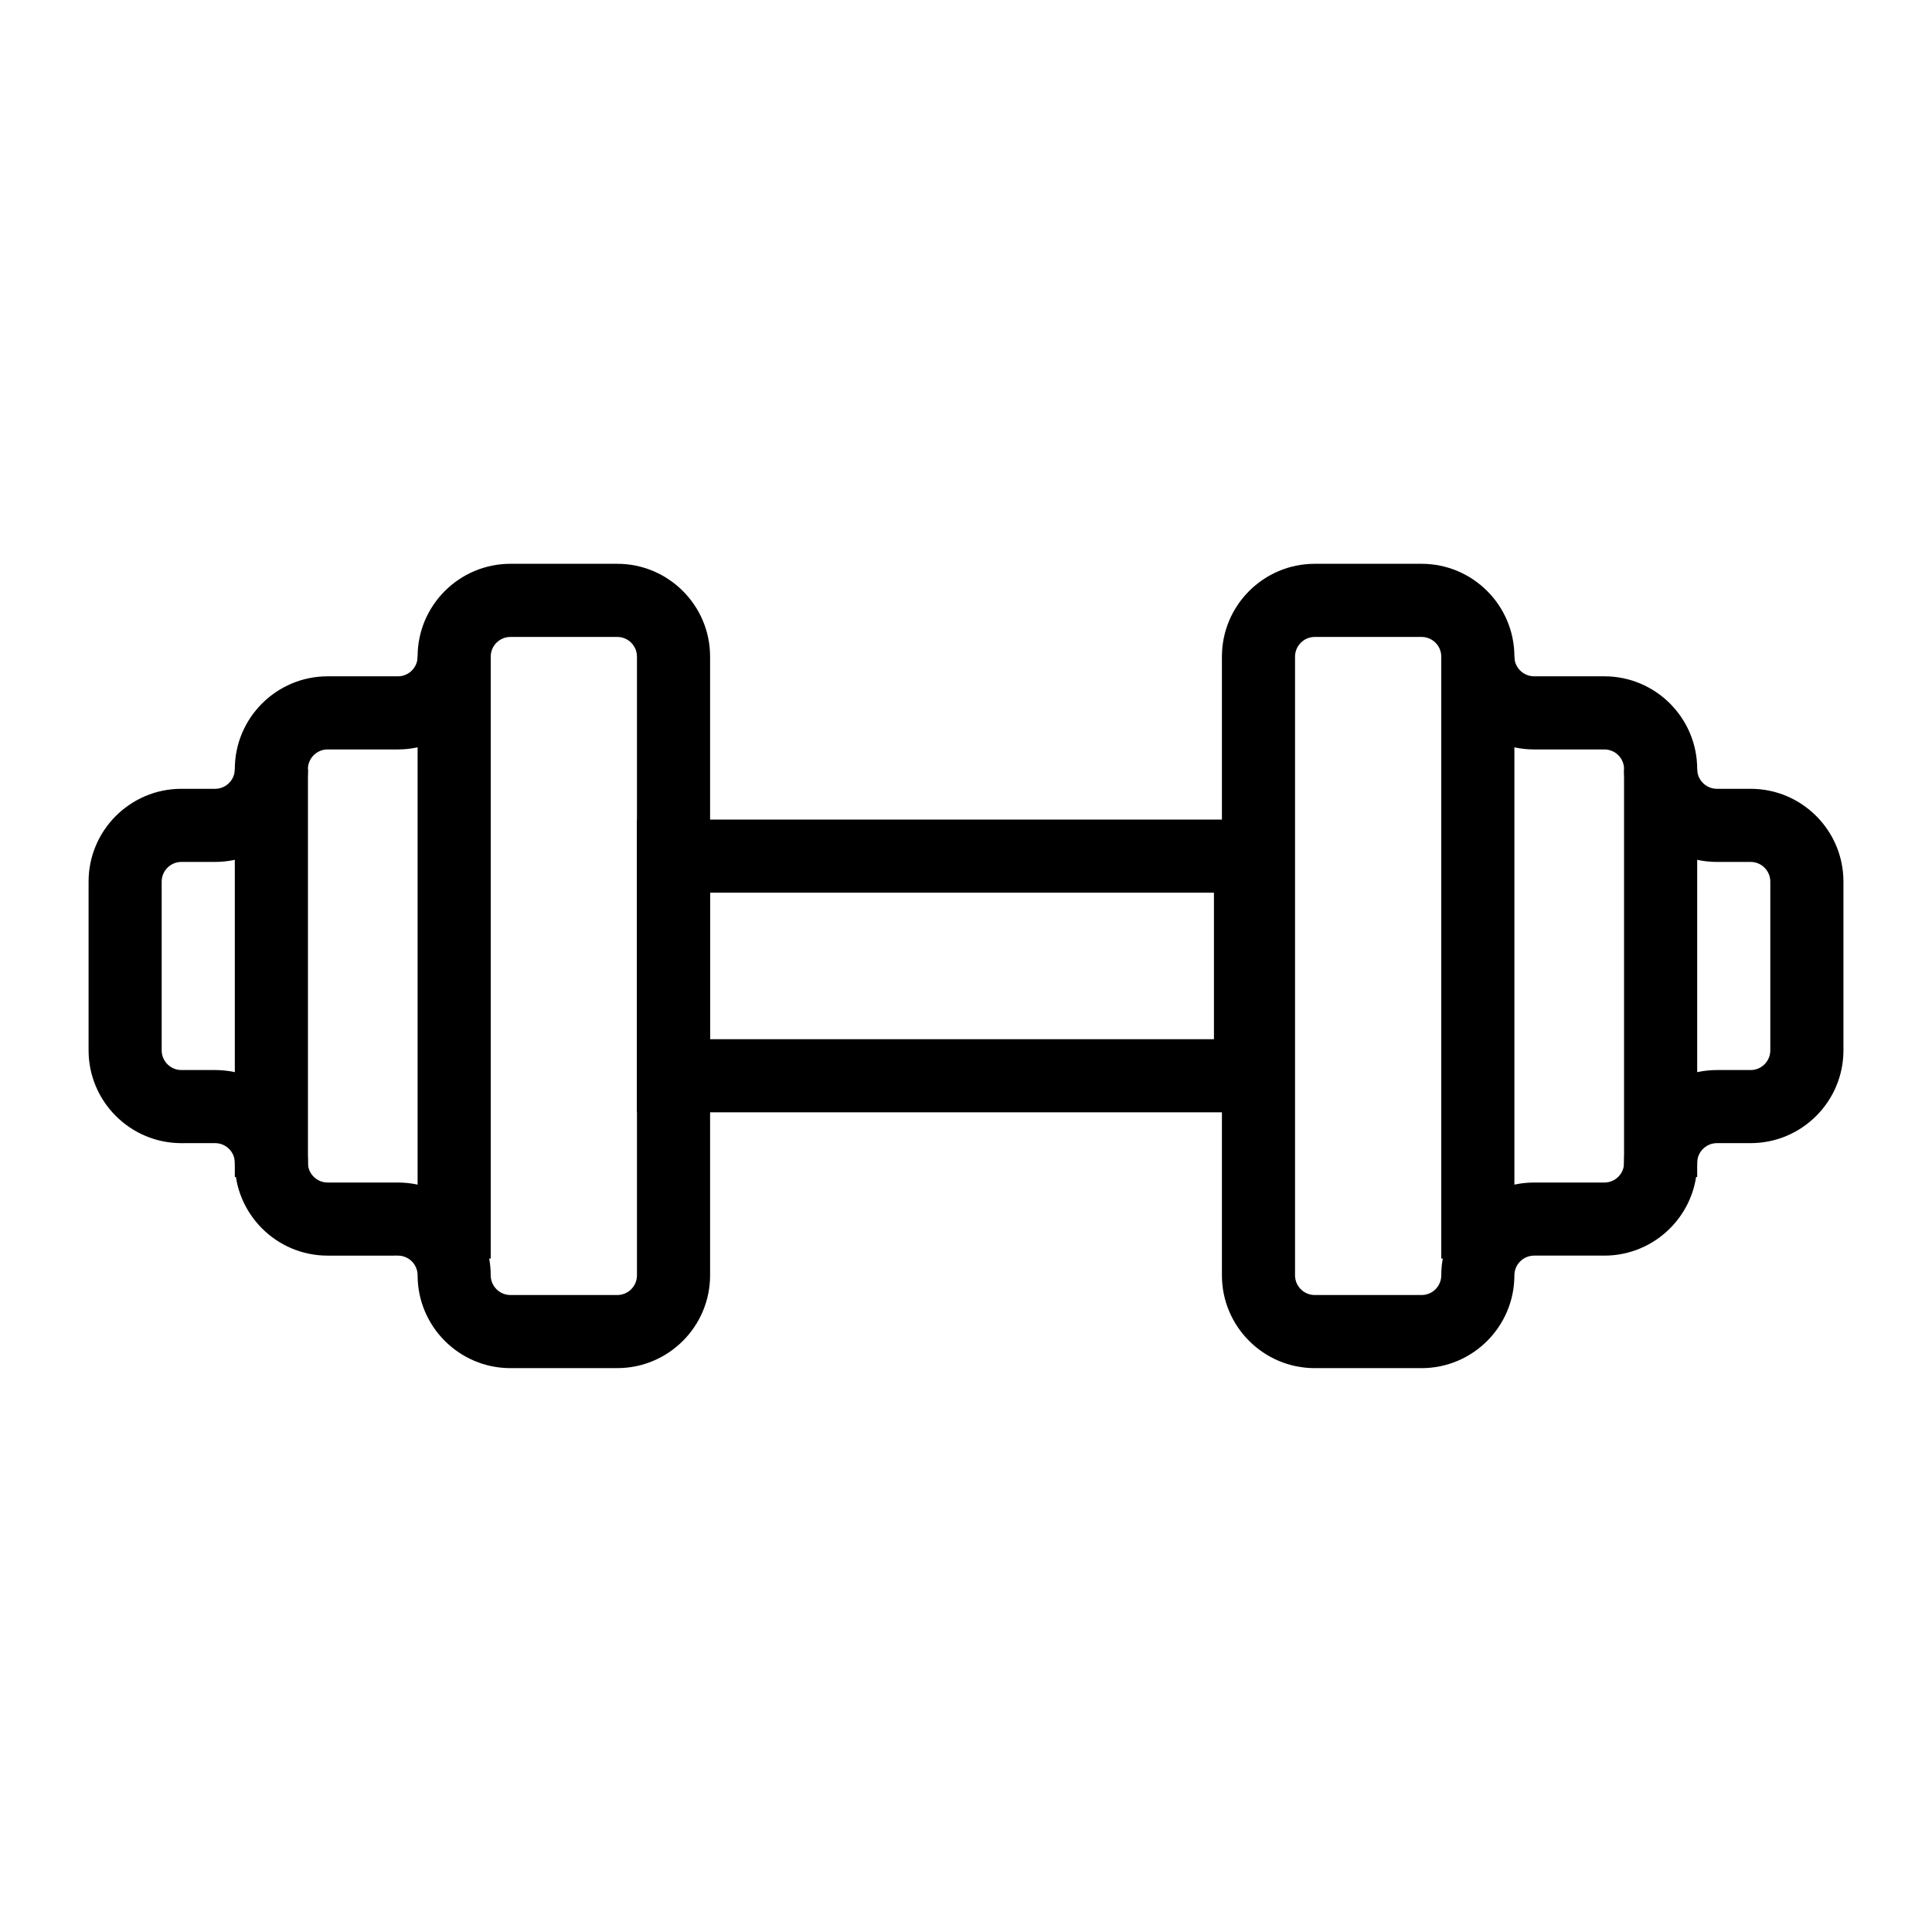
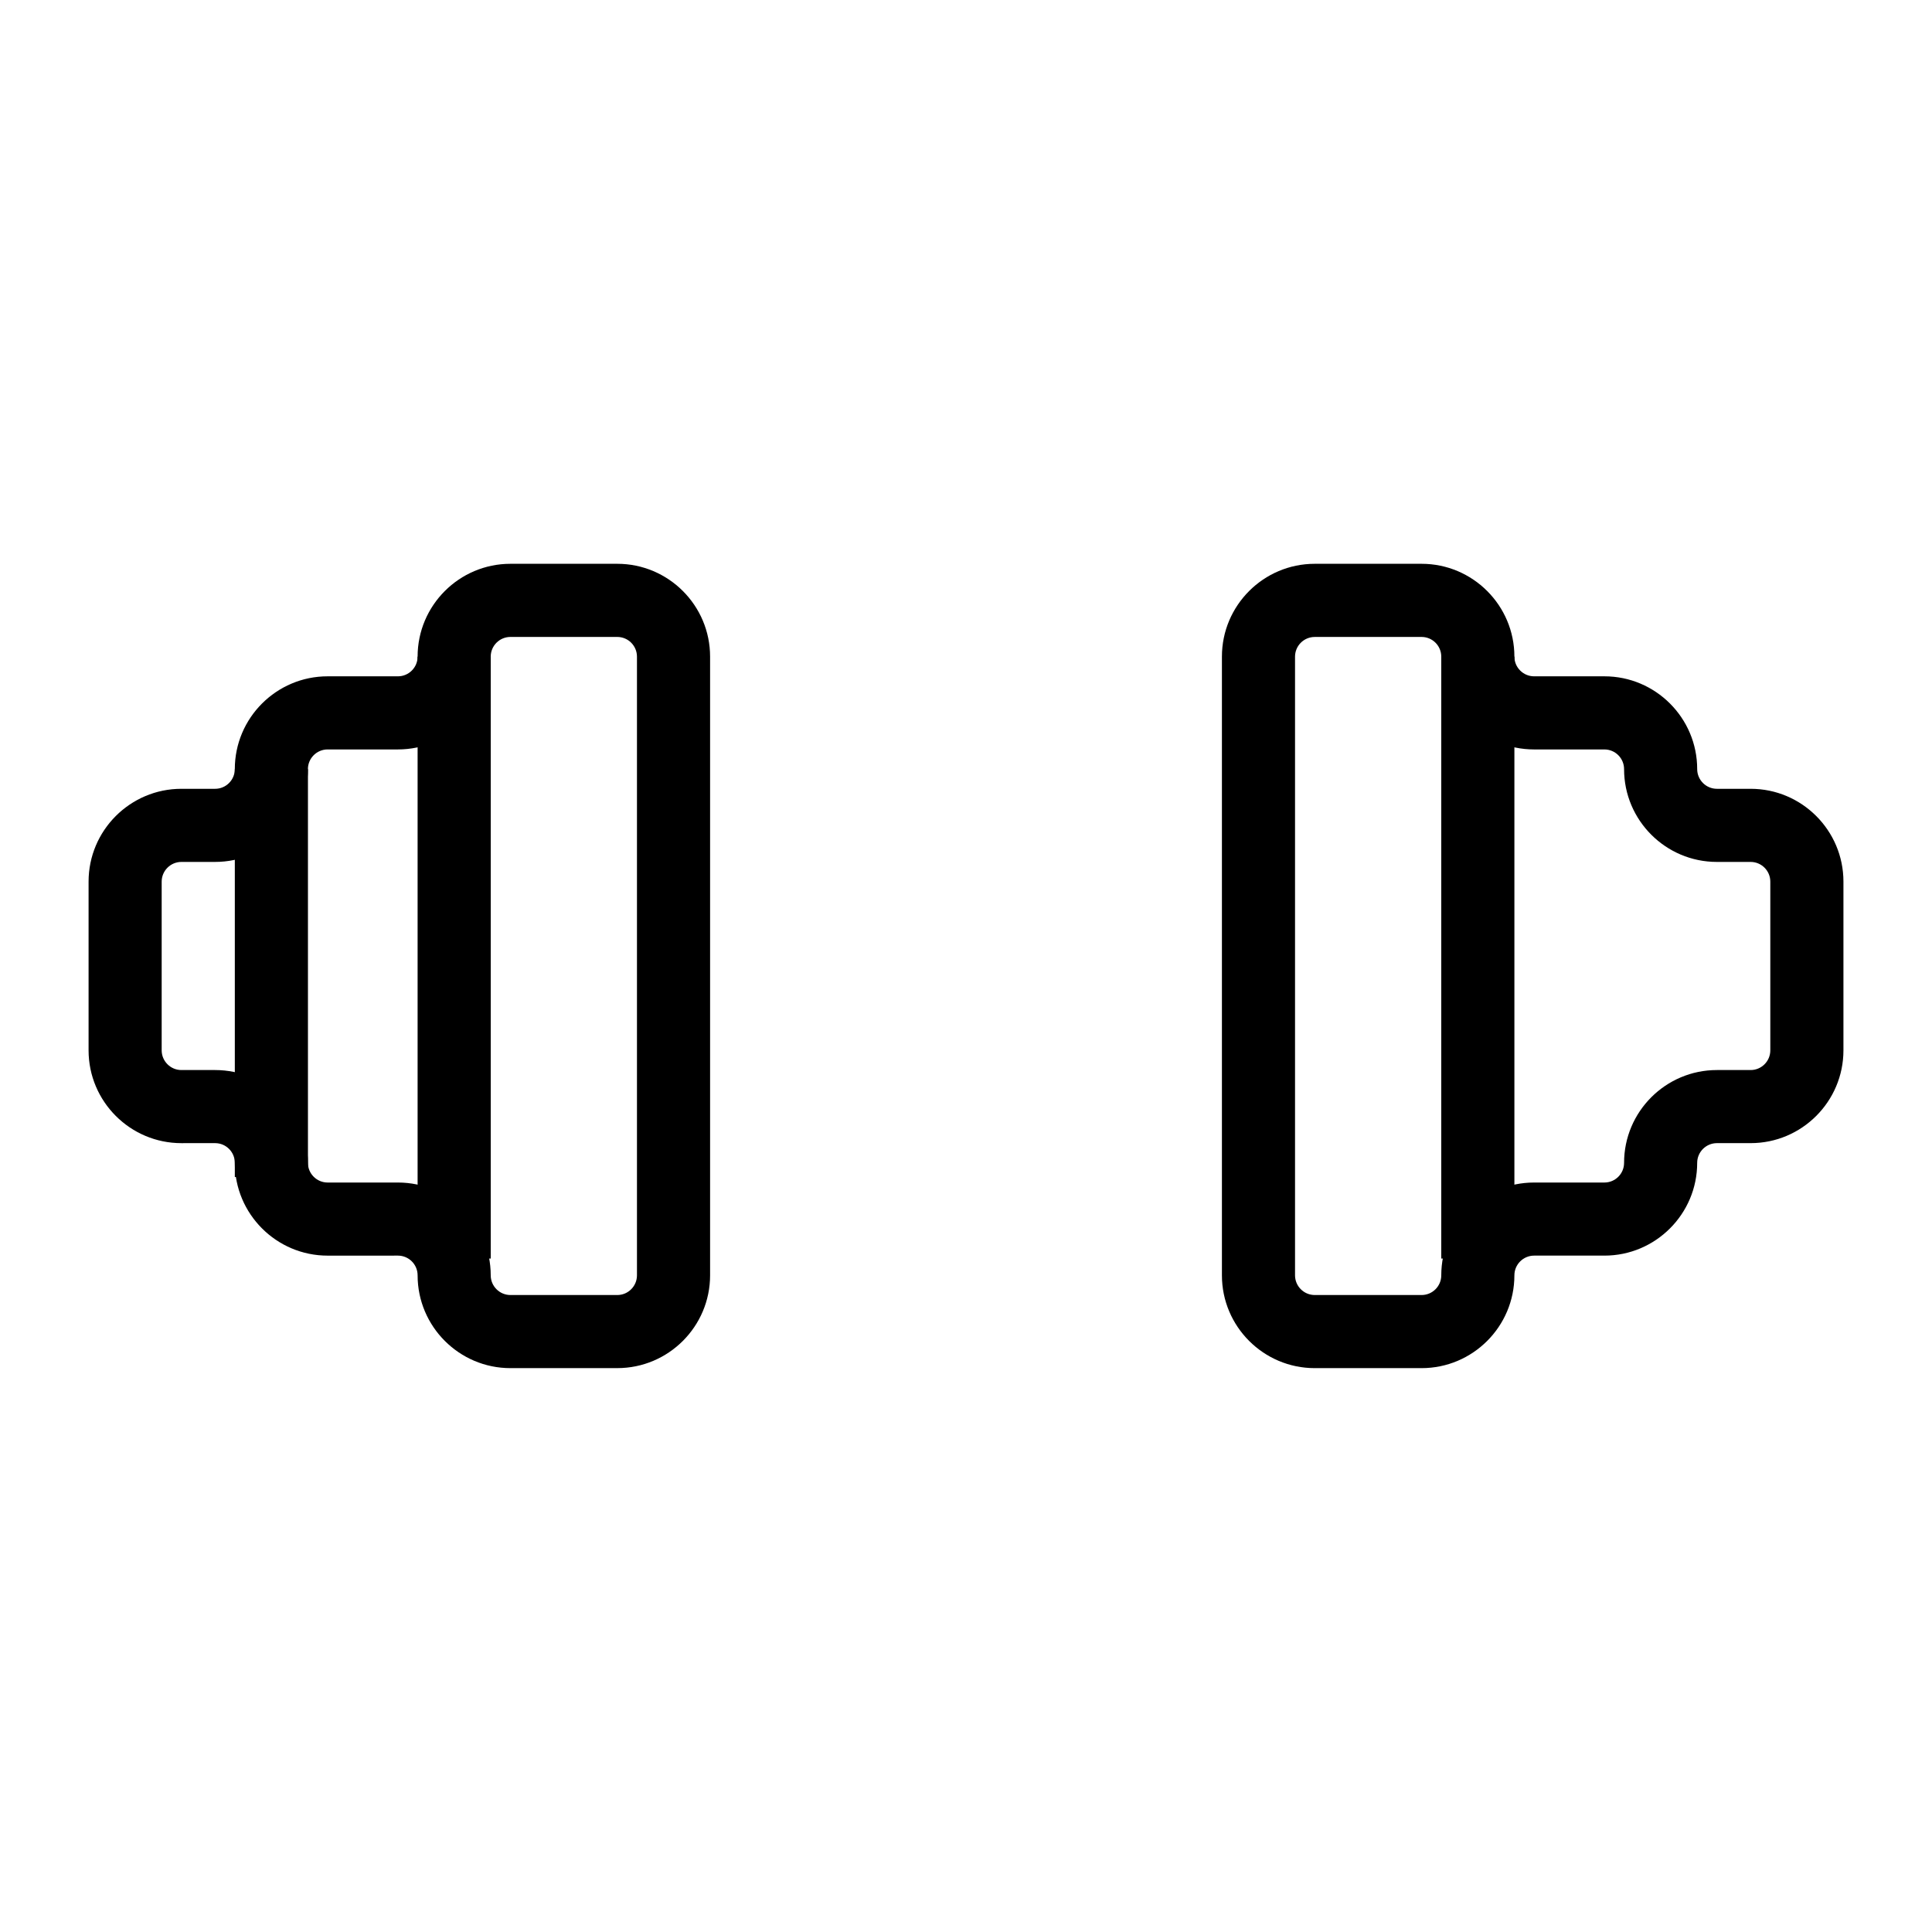
<svg xmlns="http://www.w3.org/2000/svg" fill="#000000" width="800px" height="800px" version="1.1" viewBox="144 144 512 512">
  <g>
    <path d="m307.59 506.57h-28.32c-13.566 0-24.598-11.031-24.598-24.598 0-2.875-2.336-5.219-5.215-5.219l-18.629 0.004c-13.566 0-24.598-11.035-24.598-24.594 0-2.875-2.336-5.219-5.215-5.219l-8.941 0.004c-13.566 0-24.598-11.035-24.598-24.598v-44.715c0-13.562 11.031-24.594 24.602-24.594h8.941c2.871 0 5.211-2.344 5.211-5.219 0-13.559 11.031-24.59 24.602-24.59h18.629c2.875 0 5.211-2.344 5.211-5.219 0-13.562 11.031-24.598 24.602-24.598h28.32c13.555 0 24.59 11.035 24.59 24.598v163.96c0 13.562-11.035 24.594-24.594 24.594zm-115.52-134.15c-2.875 0-5.223 2.344-5.223 5.219v44.715c0 2.875 2.348 5.219 5.223 5.219h8.941c13.559 0 24.59 11.031 24.59 24.594 0 2.875 2.348 5.215 5.223 5.215h18.629c13.562 0 24.594 11.031 24.594 24.594 0 2.879 2.348 5.219 5.223 5.219h28.32c2.875 0 5.211-2.34 5.211-5.219v-163.96c0-2.879-2.336-5.219-5.215-5.219h-28.32c-2.871 0-5.219 2.34-5.219 5.219 0 13.562-11.031 24.594-24.59 24.594h-18.633c-2.875 0-5.223 2.336-5.223 5.215 0 13.562-11.031 24.594-24.59 24.594z" />
    <path d="m520.74 506.57h-28.32c-13.566 0-24.598-11.031-24.598-24.598v-163.96c0-13.562 11.031-24.598 24.598-24.598h28.32c13.559 0 24.59 11.035 24.59 24.598 0 2.875 2.348 5.219 5.223 5.219h18.629c13.559 0 24.59 11.031 24.59 24.59 0 2.875 2.348 5.219 5.223 5.219h8.941c13.559 0 24.594 11.031 24.594 24.594v44.715c0 13.562-11.031 24.594-24.59 24.594h-8.941c-2.879 0.004-5.227 2.344-5.227 5.219 0 13.559-11.031 24.59-24.59 24.59h-18.629c-2.875 0.004-5.223 2.344-5.223 5.219 0 13.566-11.031 24.598-24.59 24.598zm-28.32-193.77c-2.875 0-5.223 2.34-5.223 5.219v163.96c0 2.875 2.348 5.215 5.223 5.215h28.32c2.875 0 5.211-2.34 5.211-5.219 0-13.562 11.031-24.594 24.602-24.594h18.629c2.879 0 5.215-2.336 5.215-5.215 0-13.562 11.031-24.594 24.602-24.594h8.941c2.875 0 5.211-2.34 5.211-5.219v-44.715c0-2.875-2.336-5.219-5.215-5.219h-8.941c-13.566 0-24.598-11.031-24.598-24.594 0-2.875-2.336-5.215-5.215-5.215h-18.629c-13.566 0-24.602-11.031-24.602-24.594 0-2.879-2.336-5.219-5.211-5.219z" />
-     <path d="m485.09 438.78h-172.29v-77.586h172.29zm-152.91-19.379h133.53v-38.832l-133.53 0.004z" />
    <path d="m254.67 318.02h19.379v159.51h-19.379z" />
    <path d="m206.23 347.83h19.379v108.08h-19.379z" />
-     <path d="m525.95 318.02h19.379v159.51h-19.379z" />
-     <path d="m574.39 347.83h19.379v108.08h-19.379z" />
+     <path d="m525.95 318.02h19.379v159.51h-19.379" />
  </g>
</svg>